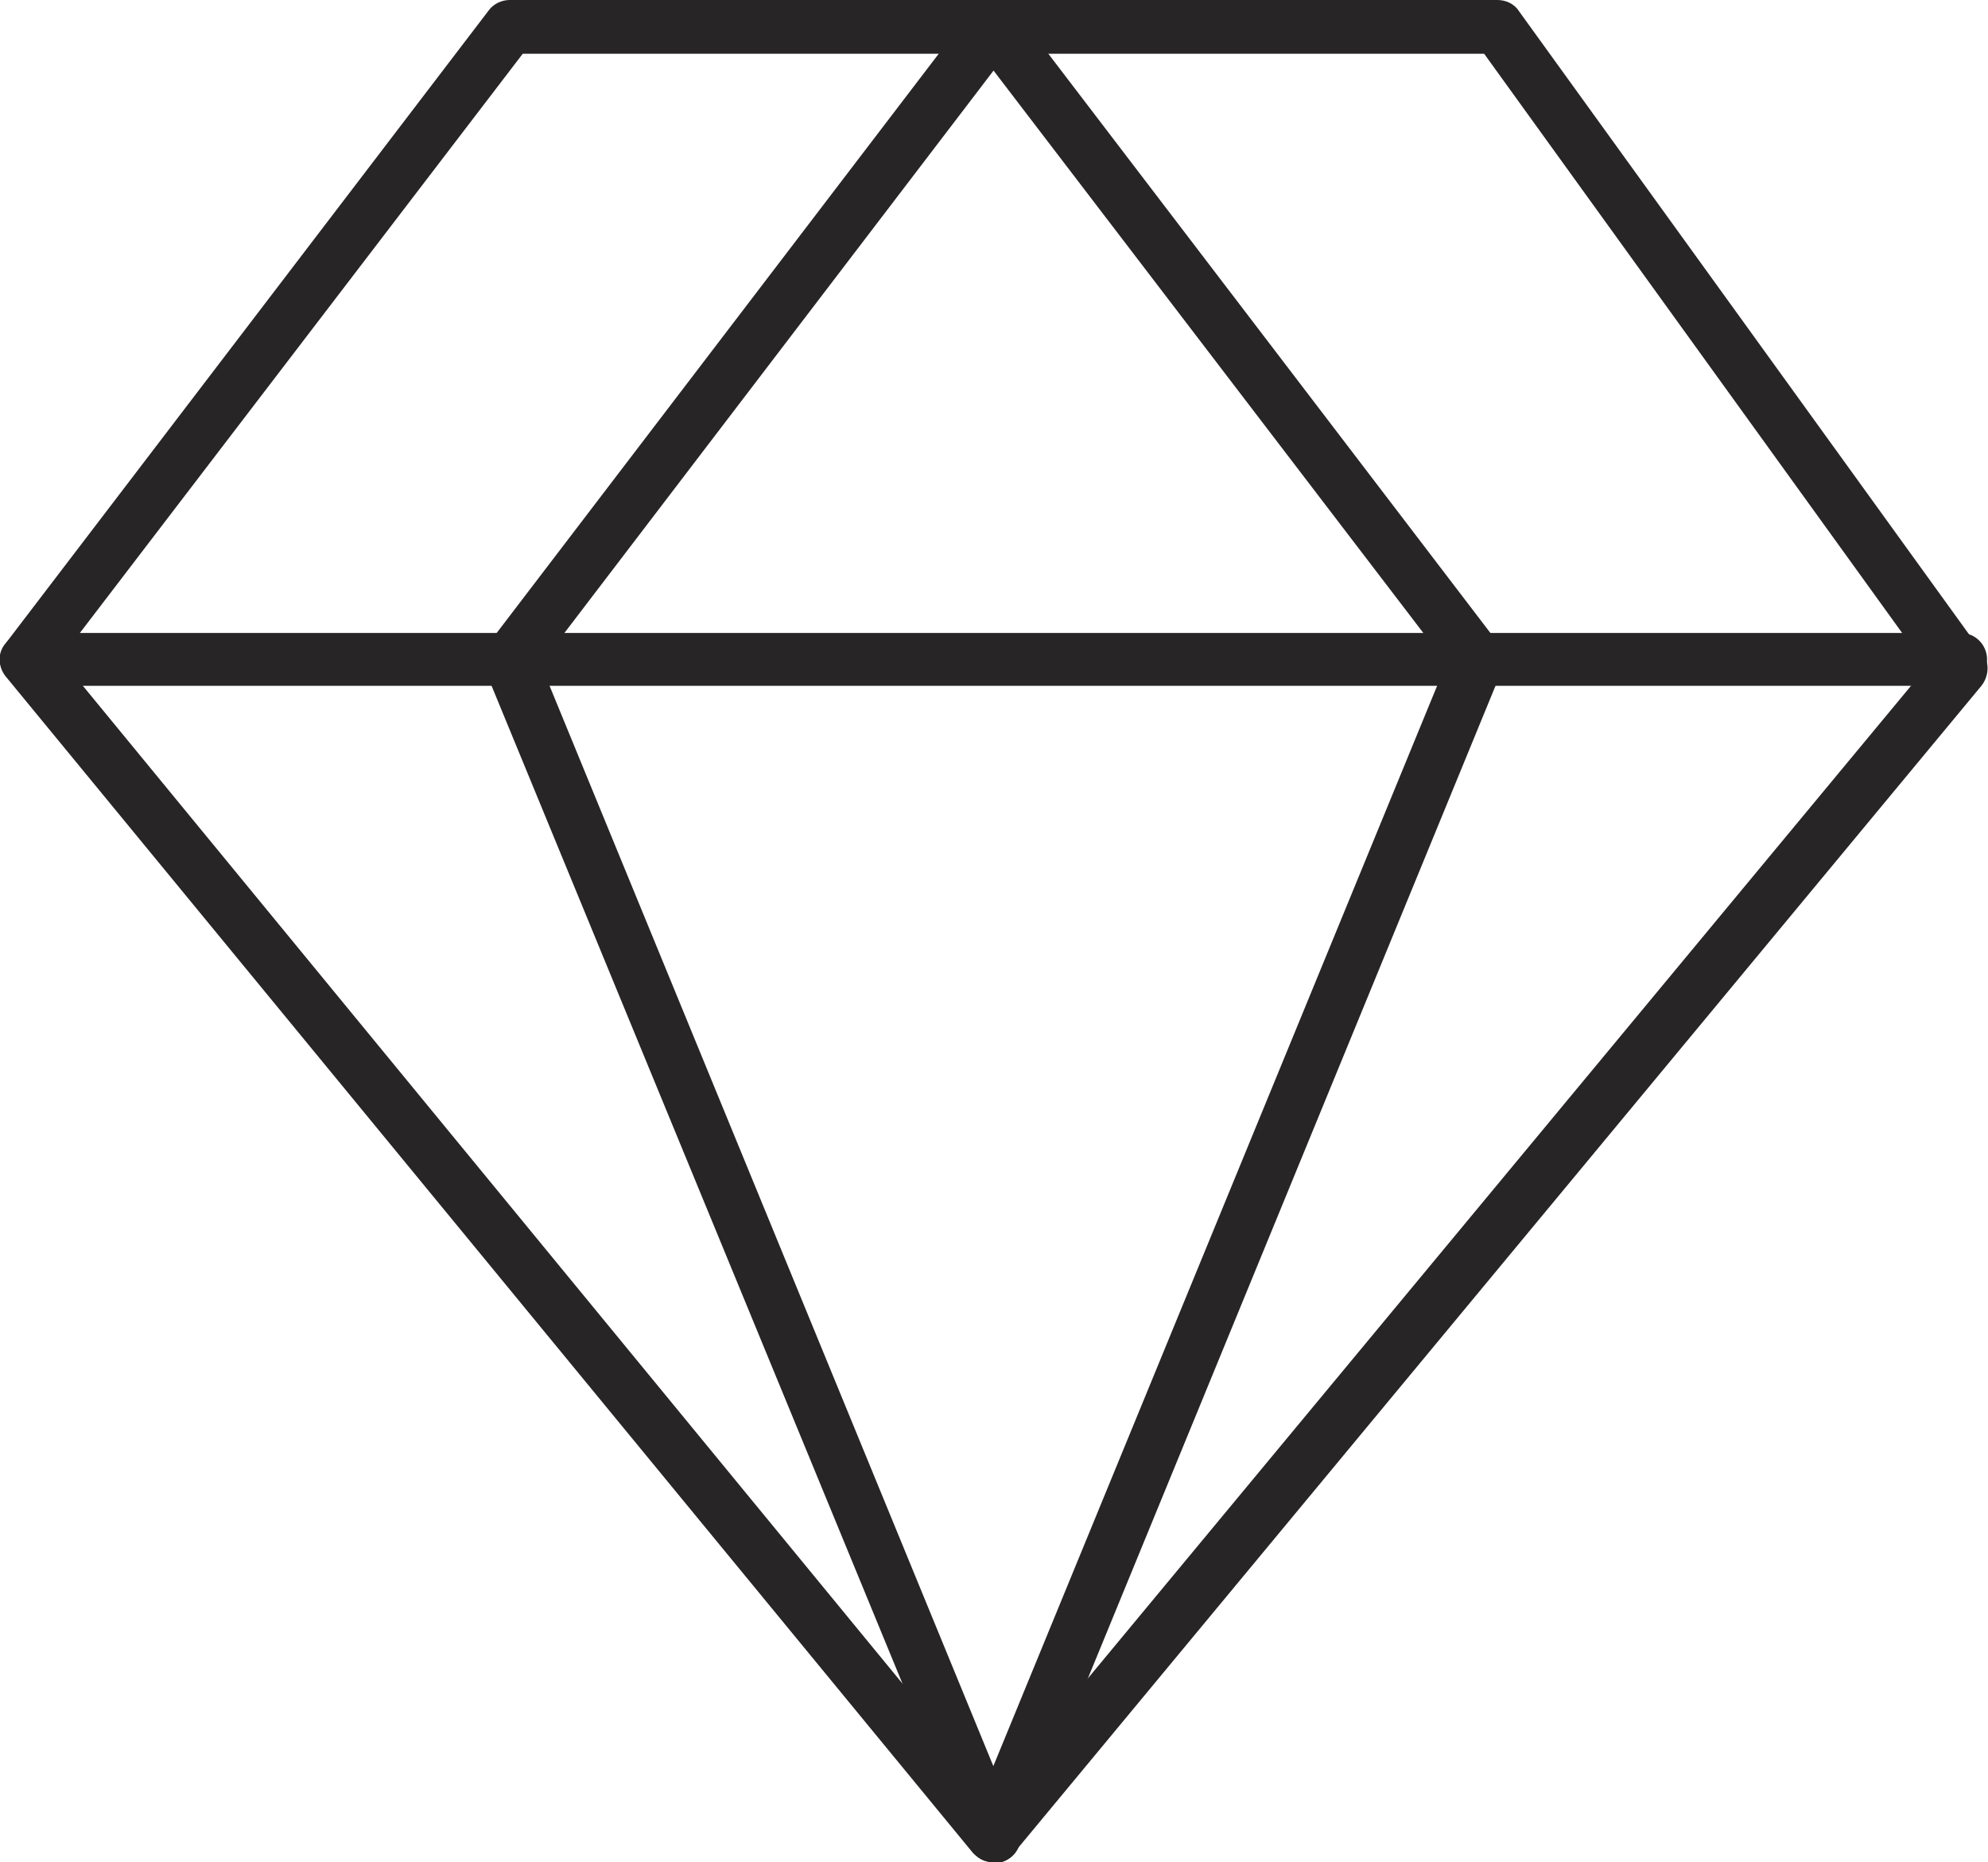
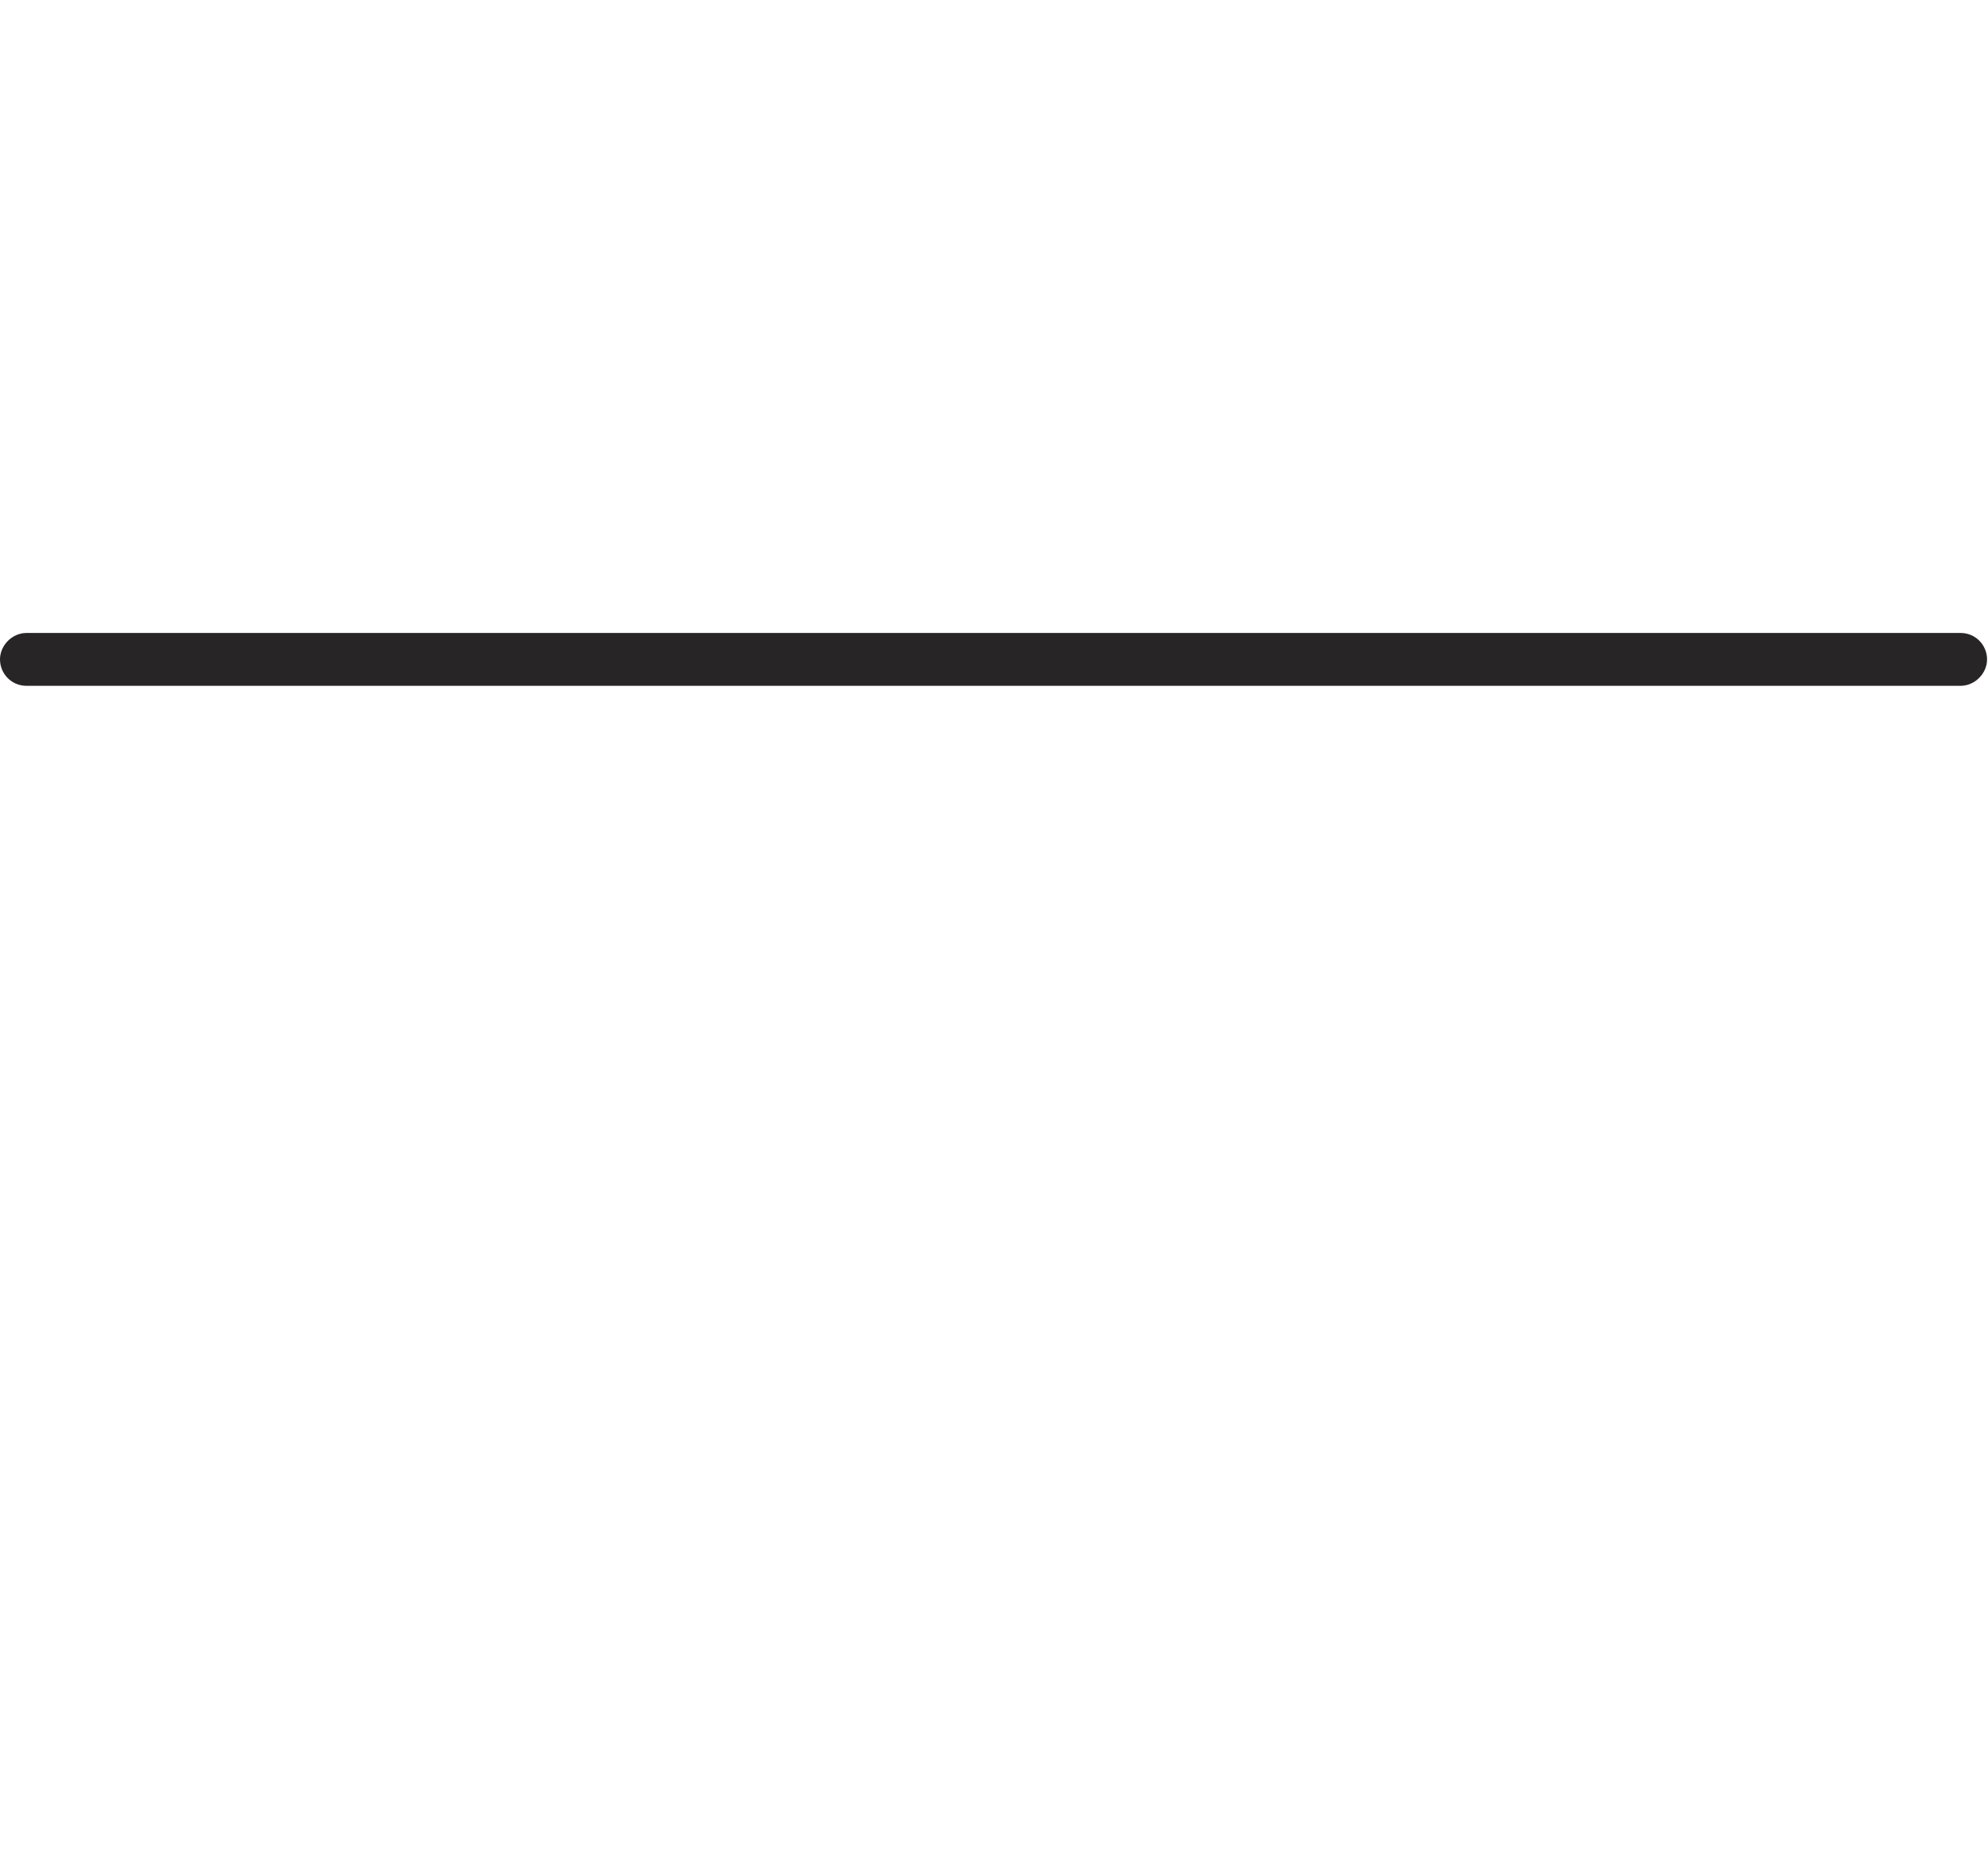
<svg xmlns="http://www.w3.org/2000/svg" id="_Слой_2" data-name="Слой 2" viewBox="0 0 21.07 19.74">
  <defs>
    <style>
      .cls-1 {
        fill: #272525;
        stroke-width: 0px;
      }
    </style>
  </defs>
  <g id="Object">
    <g>
-       <path class="cls-1" d="m10.53,19.74h0c-.08,0-.16-.04-.22-.1L.06,7.17c-.08-.1-.09-.25,0-.35L5.18.11C5.23.04,5.32,0,5.4,0h10.47c.09,0,.18.04.23.12l4.91,6.8c.08.1.07.25-.01.35l-10.26,12.38c-.05.07-.13.1-.22.1ZM.64,6.98l9.88,12.03,9.9-11.94L15.73.57H5.54L.64,6.98Z" />
-       <path class="cls-1" d="m10.53,19.74c-.11,0-.22-.07-.26-.18L5.14,7.1c-.04-.09-.02-.2.04-.28L10.3.11c.09-.12.27-.15.4-.05.12.09.15.27.05.4l-5.02,6.58,5.06,12.32c.06.14,0,.31-.15.37-.04.01-.07.02-.11.02Z" />
-       <path class="cls-1" d="m10.53,19.74s-.07,0-.11-.02c-.14-.06-.21-.23-.15-.37l5.06-12.32L10.31.46c-.09-.12-.07-.3.05-.4.12-.1.3-.07.4.05l5.12,6.71c.06.08.08.19.04.28l-5.12,12.47c-.04.11-.15.18-.26.18Z" />
      <path class="cls-1" d="m20.78,7.27H.28c-.16,0-.28-.13-.28-.28s.13-.28.28-.28h20.5c.16,0,.28.13.28.28s-.13.28-.28.28Z" />
    </g>
  </g>
</svg>